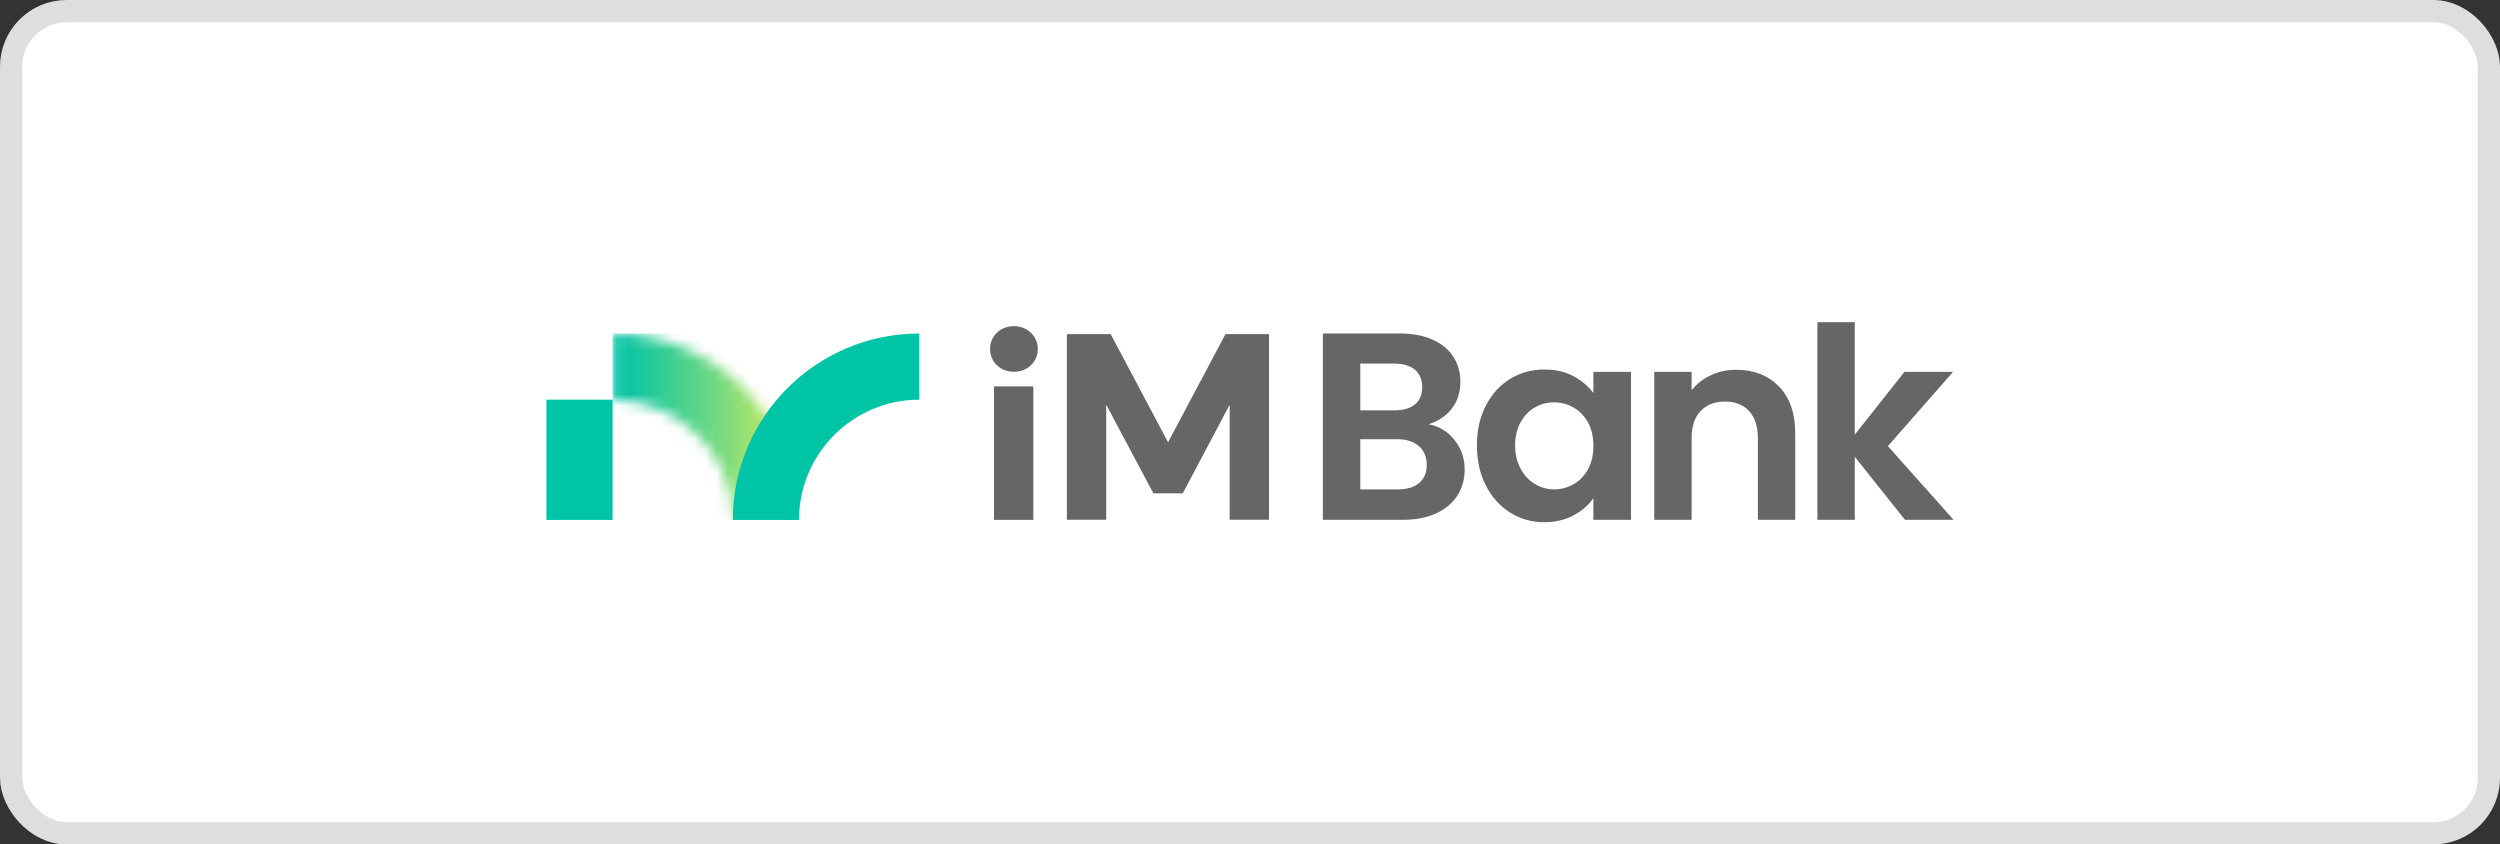
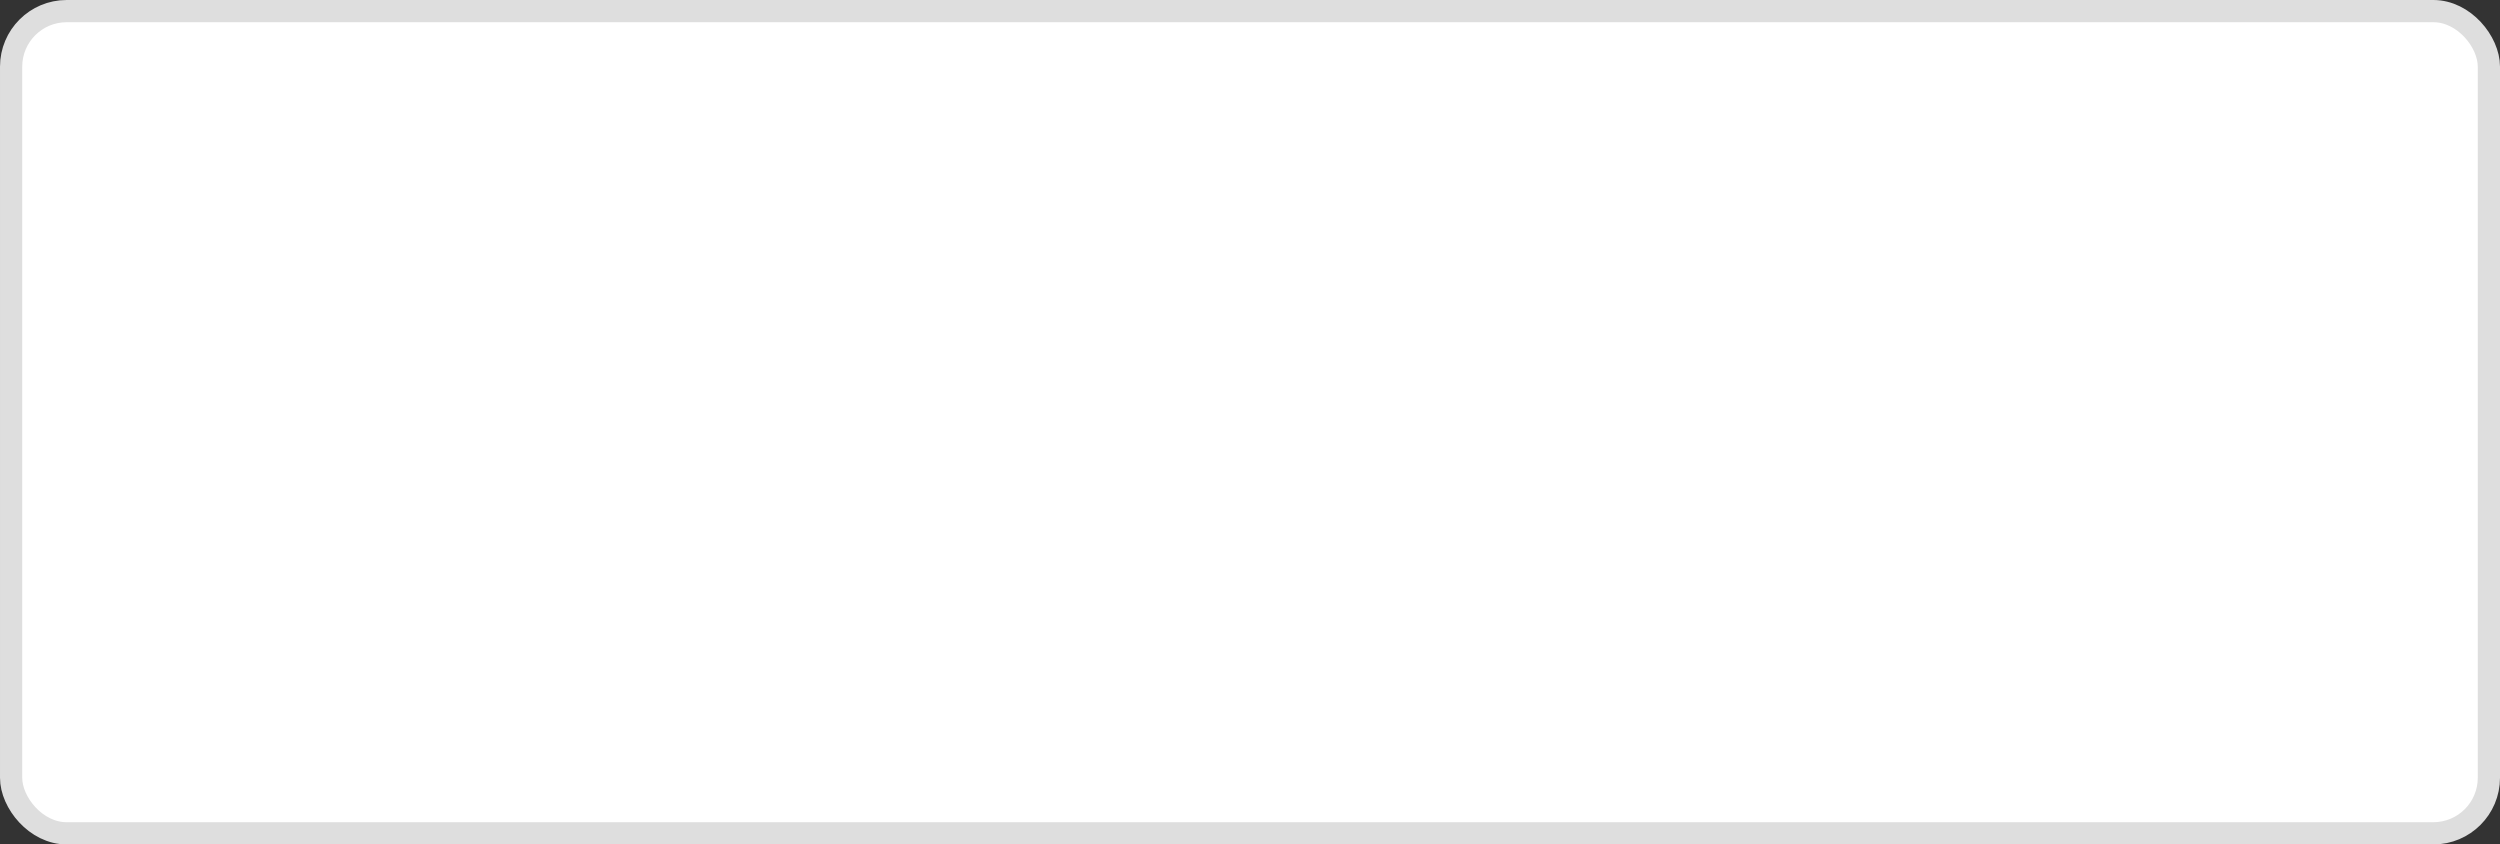
<svg xmlns="http://www.w3.org/2000/svg" width="225" height="76" viewBox="0 0 225 76" fill="none">
  <rect x="0" y="0" width="225" height="76" fill="#333333" stroke="none" />
  <rect x="1" y="1" width="223" height="74" rx="5" fill="white" />
  <rect x="1" y="1" width="223" height="74" rx="5" stroke="#DEDEDE" stroke-width="2" />
  <g clip-path="url(#clip0_4887_27431)">
-     <path d="M55.134 35.973H49.178V46.797H55.134V35.973Z" fill="#00C4A6" />
+     <path d="M55.134 35.973H49.178V46.797H55.134V35.973" fill="#00C4A6" />
    <mask id="mask0_4887_27431" style="mask-type:luminance" maskUnits="userSpaceOnUse" x="55" y="30" width="17" height="17">
      <path d="M55.134 35.972C61.103 35.972 65.958 40.828 65.958 46.797H71.913C71.911 37.529 64.399 30.017 55.134 30.017V35.972Z" fill="white" />
    </mask>
    <g mask="url(#mask0_4887_27431)">
      <path d="M71.913 30.017H55.134V46.797H71.913V30.017Z" fill="url(#paint0_linear_4887_27431)" />
    </g>
    <path d="M82.735 30.017V35.972C76.766 35.972 71.911 40.828 71.911 46.797H65.956C65.956 37.529 73.468 30.017 82.735 30.017Z" fill="#00C4A6" />
    <path d="M91.256 29.352C90.032 29.352 89.107 30.233 89.107 31.406C89.107 32.578 90.032 33.46 91.256 33.46C92.48 33.46 93.404 32.558 93.404 31.406C93.404 30.254 92.462 29.352 91.256 29.352Z" fill="#666666" />
    <path d="M93.001 34.776H89.46V46.788H93.001V34.776Z" fill="#666666" />
-     <path d="M110.292 30.071L105.126 39.804L99.994 30.134L99.96 30.071H96.019V46.777H99.56V36.425L103.772 44.338L103.803 44.401H106.449L110.67 36.427V46.777H114.211V30.071H110.292Z" fill="#666666" />
-     <path d="M130.907 39.597C131.517 40.367 131.821 41.249 131.821 42.241C131.821 43.139 131.6 43.926 131.159 44.608C130.718 45.29 130.081 45.821 129.249 46.205C128.414 46.59 127.431 46.781 126.293 46.781H119.059V30.011H125.98C127.116 30.011 128.097 30.195 128.923 30.564C129.748 30.933 130.372 31.446 130.797 32.103C131.222 32.76 131.434 33.505 131.434 34.337C131.434 35.314 131.173 36.133 130.653 36.79C130.131 37.447 129.438 37.91 128.574 38.182C129.519 38.358 130.295 38.83 130.905 39.6M122.425 36.931H125.501C126.302 36.931 126.918 36.751 127.35 36.391C127.782 36.031 127.998 35.514 127.998 34.841C127.998 34.169 127.782 33.649 127.35 33.28C126.918 32.911 126.299 32.726 125.501 32.726H122.425V36.931ZM127.724 43.467C128.18 43.083 128.408 42.538 128.408 41.834C128.408 41.13 128.167 40.549 127.688 40.14C127.206 39.73 126.558 39.528 125.741 39.528H122.425V44.045H125.813C126.63 44.045 127.267 43.852 127.724 43.469" fill="#666666" />
    <path d="M133.731 36.499C134.266 35.458 134.995 34.657 135.918 34.096C136.84 33.536 137.868 33.255 139.005 33.255C139.997 33.255 140.867 33.455 141.612 33.856C142.357 34.256 142.953 34.76 143.403 35.37V33.471H146.791V46.783H143.403V44.837C142.971 45.463 142.375 45.978 141.612 46.387C140.852 46.797 139.974 46.999 138.98 46.999C137.859 46.999 136.838 46.711 135.915 46.135C134.995 45.559 134.264 44.745 133.729 43.697C133.191 42.648 132.923 41.442 132.923 40.081C132.923 38.72 133.191 37.541 133.729 36.499M142.922 38.025C142.6 37.44 142.168 36.992 141.623 36.679C141.079 36.367 140.494 36.211 139.868 36.211C139.243 36.211 138.667 36.364 138.138 36.668C137.61 36.972 137.182 37.417 136.854 38.002C136.525 38.587 136.361 39.28 136.361 40.081C136.361 40.882 136.525 41.584 136.854 42.182C137.182 42.783 137.614 43.244 138.152 43.564C138.687 43.886 139.261 44.045 139.871 44.045C140.48 44.045 141.081 43.89 141.626 43.577C142.17 43.265 142.602 42.817 142.924 42.232C143.243 41.647 143.405 40.945 143.405 40.128C143.405 39.312 143.246 38.61 142.924 38.025" fill="#666666" />
    <path d="M160.104 34.781C161.08 35.782 161.571 37.179 161.571 38.974V46.784H158.207V39.431C158.207 38.373 157.942 37.561 157.413 36.992C156.884 36.423 156.164 36.139 155.251 36.139C154.337 36.139 153.588 36.423 153.053 36.992C152.515 37.561 152.247 38.373 152.247 39.431V46.784H148.884V33.471H152.247V35.129C152.695 34.553 153.269 34.101 153.966 33.773C154.664 33.444 155.429 33.28 156.261 33.28C157.847 33.28 159.127 33.782 160.106 34.783" fill="#666666" />
-     <path d="M171.448 46.783L166.93 41.112V46.783H163.564V29H166.93V39.118L171.398 33.471H175.772L169.909 40.151L175.822 46.783H171.448Z" fill="#666666" />
  </g>
  <defs>
    <linearGradient id="paint0_linear_4887_27431" x1="54.88" y1="38.457" x2="71.588" y2="38.457" gradientUnits="userSpaceOnUse">
      <stop stop-color="#00C4A6" />
      <stop offset="0.11" stop-color="#0FC6A1" />
      <stop offset="0.31" stop-color="#37CE94" />
      <stop offset="0.6" stop-color="#78DA7F" />
      <stop offset="0.95" stop-color="#D0EB62" />
      <stop offset="1" stop-color="#DFEE5E" />
    </linearGradient>
    <clipPath id="clip0_4887_27431">
-       <rect width="126.643" height="17.999" fill="white" transform="translate(49.178 29)" />
-     </clipPath>
+       </clipPath>
  </defs>
</svg>